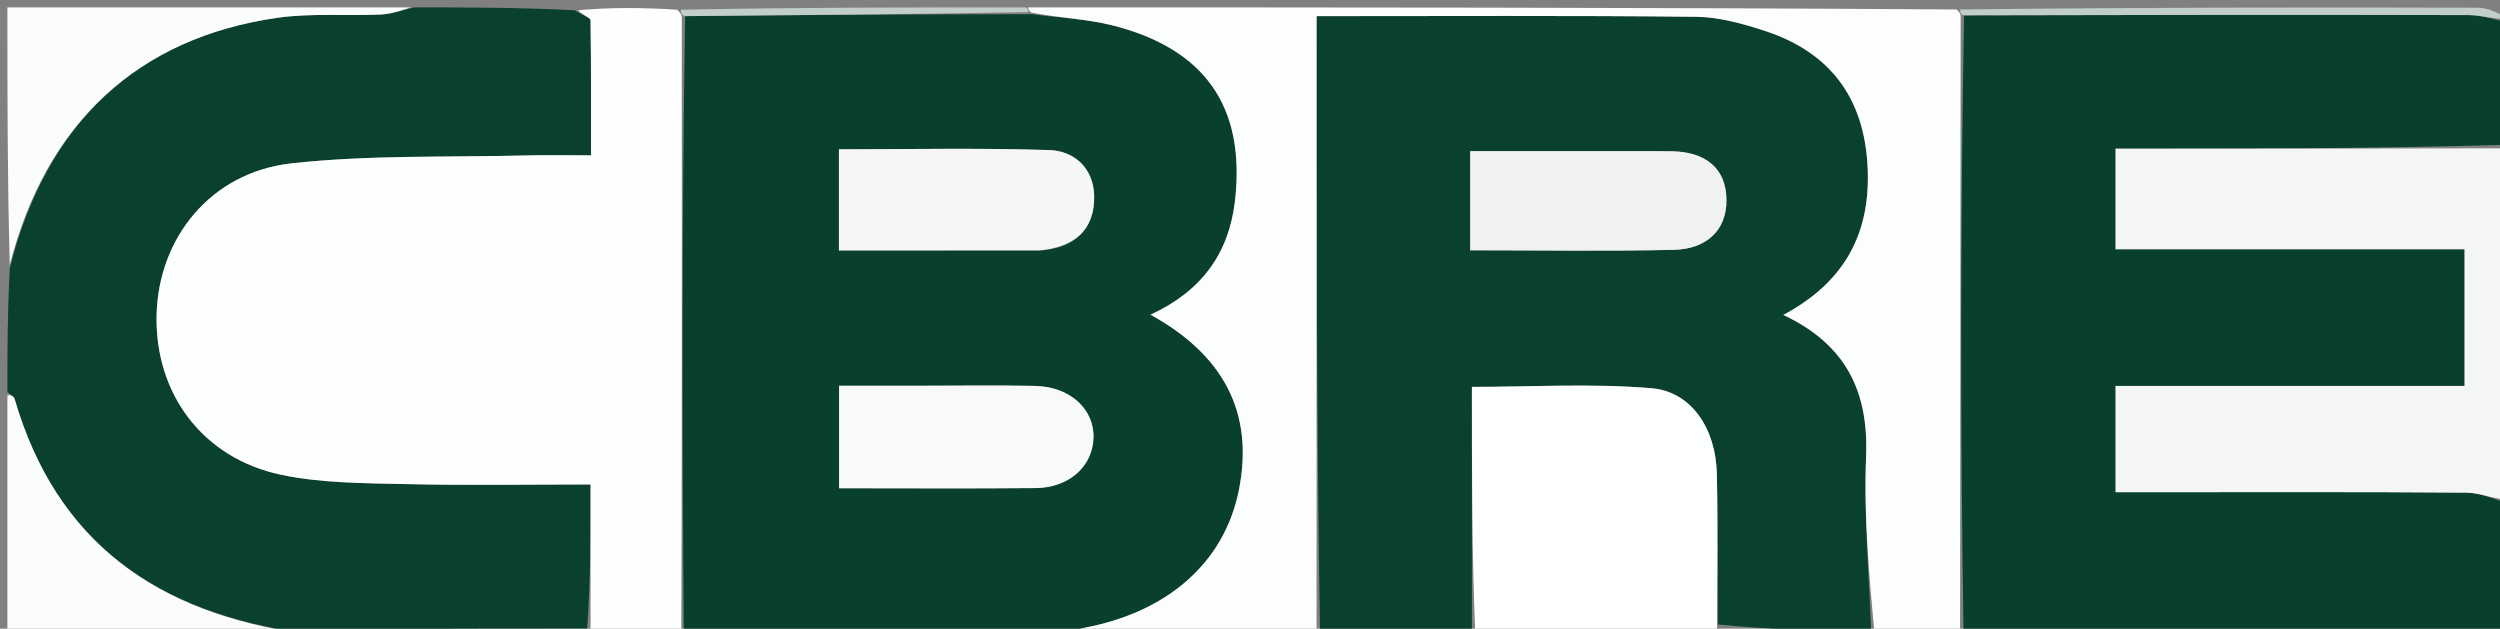
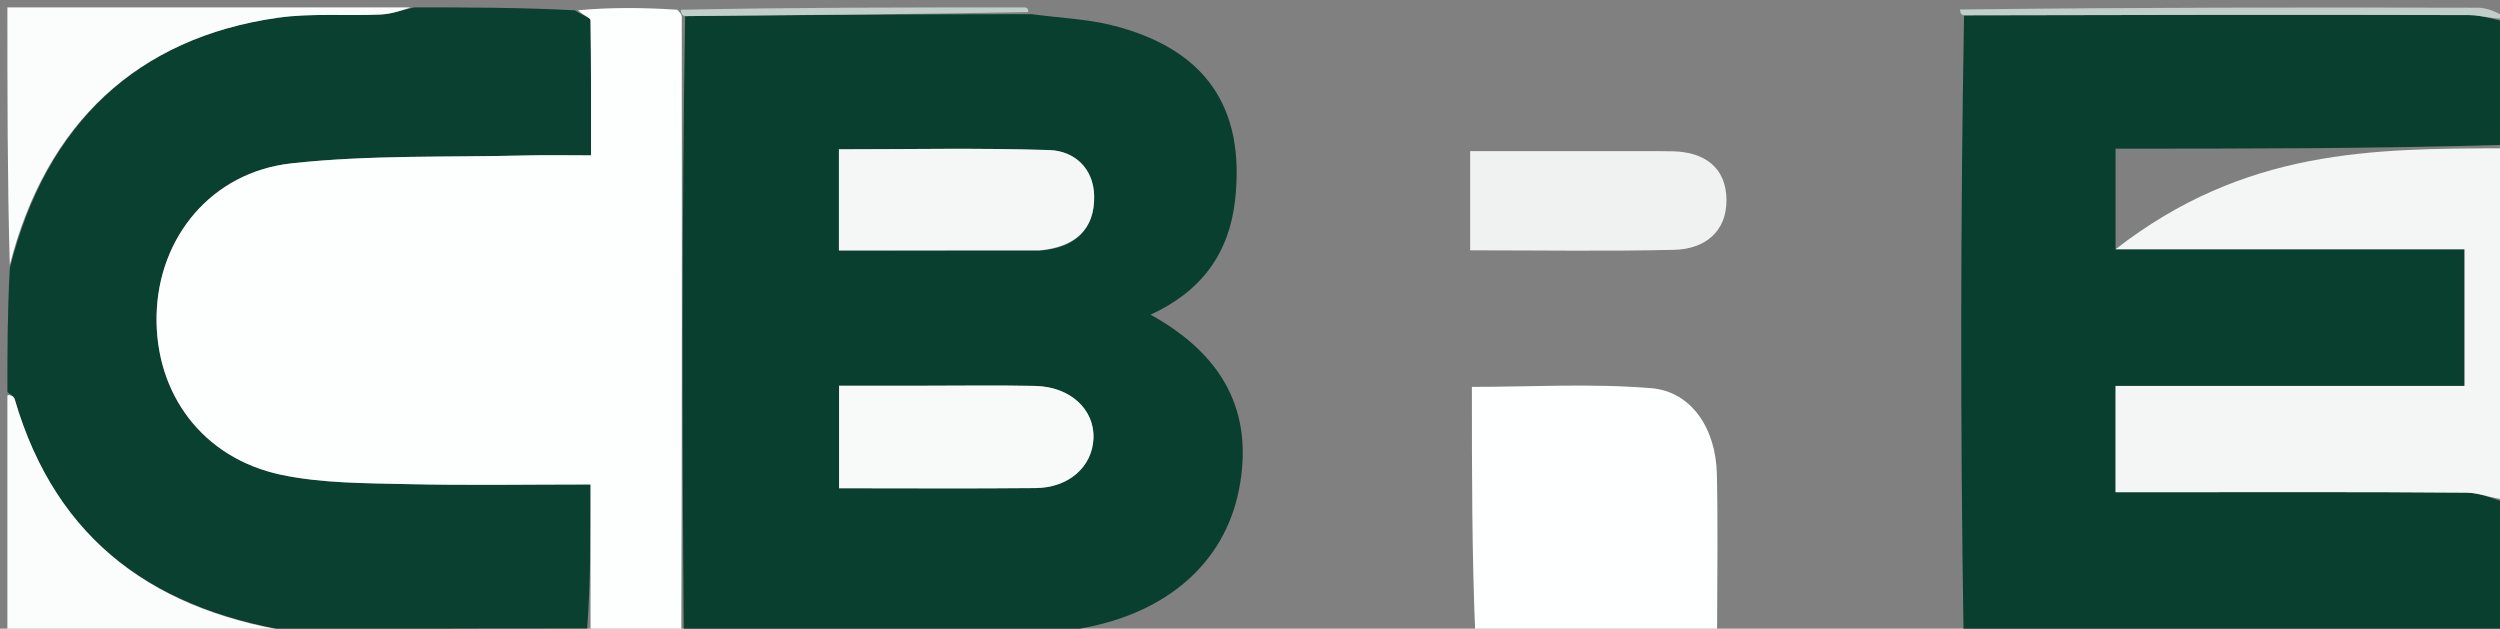
<svg xmlns="http://www.w3.org/2000/svg" id="Layer_1" x="0px" y="0px" width="100%" viewBox="0 0 338 85" xml:space="preserve">
  <rect x="0" y="0" width="338" height="85" fill="#808080" stroke="none" />
  <path fill="#083F2E" opacity="1" stroke="none" d="M94,86  C93.556,86 93.111,86 92.447,85.543  C92.21,57.477 92.192,29.866 92.627,2.18  C108.403,2.018 123.726,1.931 139.474,1.915  C143.356,2.437 146.894,2.562 150.257,3.395  C162.932,6.535 168.421,14.471 166.974,27.135  C166.154,34.305 162.408,39.398 155.552,42.544  C165.219,47.879 169.647,55.605 167.487,66.312  C165.498,76.176 157.731,82.83 146.439,84.907  C145.265,85.123 144.145,85.629 143,86  C142.25,86 141.5,86 140.08,85.703  C124.835,85.298 110.26,85.181 95.685,85.124  C95.125,85.122 94.562,85.695 94,86 M140.907,33.857  C145.391,33.419 148.032,30.991 147.93,26.454  C147.848,22.791 145.295,20.4 141.877,20.289  C132.46,19.985 123.026,20.184 113.422,20.184  C113.422,24.933 113.422,29.158 113.422,33.859  C122.469,33.859 131.242,33.859 140.907,33.857 M123.54,52.152  C120.141,52.152 116.742,52.152 113.443,52.152  C113.443,57.212 113.443,61.454 113.443,66.012  C122.498,66.012 131.264,66.072 140.028,65.987  C144.51,65.944 147.674,63.101 147.838,59.287  C148.007,55.36 144.708,52.279 139.954,52.177  C134.815,52.066 129.671,52.152 123.54,52.152 z" />
  <path fill="#083F2E" opacity="1" stroke="none" d="M339,68  C339,73.971 339,79.943 339,86  C314.646,86 290.292,86 265.471,85.531  C265.03,57.418 265.055,29.772 265.541,2.071  C288.601,2.009 311.2,1.98 333.799,2.039  C335.534,2.044 337.266,2.665 339,3  C339,8.355 339,13.71 338.534,19.582  C320.79,20.1 303.512,20.1 286.024,20.1  C286.024,24.775 286.024,28.885 286.024,33.698  C301.846,33.698 317.549,33.698 333.207,33.698  C333.207,40.168 333.207,45.934 333.207,52.181  C317.386,52.181 301.808,52.181 286.025,52.181  C286.025,57.109 286.025,61.552 286.025,66.546  C287.948,66.546 289.739,66.546 291.531,66.546  C305.526,66.546 319.521,66.493 333.516,66.611  C335.347,66.626 337.172,67.515 339,68 z" />
-   <path fill="#09402F" opacity="1" stroke="none" d="M253,86  C253,86 252.5,86 251.967,85.697  C245.067,85.224 238.7,85.055 232.256,84.43  C232.17,77.336 232.268,70.695 232.12,64.06  C231.984,57.951 228.686,52.93 223.238,52.482  C215.099,51.812 206.863,52.308 199,52.308  C199,63.833 199,74.916 199,86  C192.312,86 185.625,86 178.469,85.531  C178.001,57.486 178.001,29.909 178.001,2.182  C195.442,2.182 212.386,2.087 229.327,2.269  C232.42,2.302 235.591,3.19 238.57,4.161  C247.88,7.195 252.401,13.826 252.536,23.674  C252.653,32.247 248.888,38.439 241.103,42.574  C249.586,46.578 252.651,52.922 252.295,61.751  C251.971,69.811 252.723,77.915 253,86 M221.308,20.437  C213.764,20.437 206.22,20.437 198.765,20.437  C198.765,25.361 198.765,29.442 198.765,33.843  C208.171,33.843 217.265,33.992 226.35,33.776  C230.459,33.679 233.467,31.353 233.418,26.996  C233.37,22.656 230.49,20.578 226.223,20.456  C224.898,20.418 223.571,20.442 221.308,20.437 z" />
  <path fill="#09402F" opacity="1" stroke="none" d="M46,86  C44.611,86 43.222,86 41.268,85.636  C21.286,82.876 7.633,73.367 1.979,53.946  C1.869,53.568 1.336,53.313 1,53  C1,47.645 1,42.29 1.324,36.28  C6.214,16.705 18.566,5.107 37.52,2.404  C42.102,1.75 46.831,2.181 51.486,1.961  C53.002,1.89 54.496,1.334 56,1  C63.021,1 70.042,1 77.686,1.389  C78.841,2.093 79.834,2.402 79.839,2.726  C79.932,8.796 79.907,14.867 79.907,21.002  C76.596,21.002 73.934,20.944 71.274,21.012  C60.644,21.286 49.94,20.922 39.406,22.086  C28.551,23.285 21.422,32.111 21.172,42.56  C20.916,53.199 27.382,61.959 38.046,64.196  C43.509,65.342 49.256,65.319 54.883,65.449  C63.163,65.642 71.45,65.499 79.844,65.499  C79.844,72.336 79.844,78.643 79.386,84.968  C69.671,84.994 60.413,84.951 51.158,85.052  C49.435,85.071 47.719,85.669 46,86 z" />
  <path fill="#FDFEFE" opacity="1" stroke="none" d="M79.844,84.949  C79.844,78.643 79.844,72.336 79.844,65.499  C71.45,65.499 63.163,65.642 54.883,65.449  C49.256,65.319 43.509,65.342 38.046,64.196  C27.382,61.959 20.916,53.199 21.172,42.56  C21.422,32.111 28.551,23.285 39.406,22.086  C49.94,20.922 60.644,21.286 71.274,21.012  C73.934,20.944 76.596,21.002 79.907,21.002  C79.907,14.867 79.932,8.796 79.839,2.726  C79.834,2.402 78.841,2.093 78.154,1.389  C82.357,1 86.714,1 91.566,1.316  C92.099,1.84 92.137,2.048 92.175,2.256  C92.192,29.866 92.21,57.477 92.114,85.543  C88.307,86 84.614,86 80.451,85.733  C79.935,85.294 79.89,85.122 79.844,84.949 z" />
-   <path fill="#FCFDFD" opacity="1" stroke="none" d="M253.461,86  C252.723,77.915 251.971,69.811 252.295,61.751  C252.651,52.922 249.586,46.578 241.103,42.574  C248.888,38.439 252.653,32.247 252.536,23.674  C252.401,13.826 247.88,7.195 238.57,4.161  C235.591,3.19 232.42,2.302 229.327,2.269  C212.386,2.087 195.442,2.182 178.001,2.182  C178.001,29.909 178.001,57.486 178,85.531  C166.646,86 155.292,86 143.469,86  C144.145,85.629 145.265,85.123 146.439,84.907  C157.731,82.83 165.498,76.176 167.487,66.312  C169.647,55.605 165.219,47.879 155.552,42.544  C162.408,39.398 166.154,34.305 166.974,27.135  C168.421,14.471 162.932,6.535 150.257,3.395  C146.894,2.562 143.356,2.437 139.457,1.705  C139.016,1.422 139,1 139,1  C180.688,1 222.375,1 264.539,1.283  C265.036,1.753 265.058,1.94 265.081,2.127  C265.055,29.772 265.03,57.418 265.002,85.531  C261.307,86 257.614,86 253.461,86 z" />
-   <path fill="#F3F6F5" opacity="1" stroke="none" d="M339,67.531  C337.172,67.515 335.347,66.626 333.516,66.611  C319.521,66.493 305.526,66.546 291.531,66.546  C289.739,66.546 287.948,66.546 286.025,66.546  C286.025,61.552 286.025,57.109 286.025,52.181  C301.808,52.181 317.386,52.181 333.207,52.181  C333.207,45.934 333.207,40.168 333.207,33.698  C317.549,33.698 301.846,33.698 286.024,33.698  C286.024,28.885 286.024,24.775 286.024,20.1  C303.512,20.1 320.79,20.1 338.534,20.05  C339,35.688 339,51.375 339,67.531 z" />
+   <path fill="#F3F6F5" opacity="1" stroke="none" d="M339,67.531  C337.172,67.515 335.347,66.626 333.516,66.611  C319.521,66.493 305.526,66.546 291.531,66.546  C289.739,66.546 287.948,66.546 286.025,66.546  C286.025,61.552 286.025,57.109 286.025,52.181  C301.808,52.181 317.386,52.181 333.207,52.181  C333.207,45.934 333.207,40.168 333.207,33.698  C317.549,33.698 301.846,33.698 286.024,33.698  C303.512,20.1 320.79,20.1 338.534,20.05  C339,35.688 339,51.375 339,67.531 z" />
  <path fill="#FEFFFF" opacity="1" stroke="none" d="M199.469,86  C199,74.916 199,63.833 199,52.308  C206.863,52.308 215.099,51.812 223.238,52.482  C228.686,52.93 231.984,57.951 232.12,64.06  C232.268,70.695 232.17,77.336 232.155,84.704  C232.088,85.622 232.044,85.811 232,86  C221.312,86 210.625,86 199.469,86 z" />
  <path fill="#FBFCFC" opacity="1" stroke="none" d="M55.531,1  C54.496,1.334 53.002,1.89 51.486,1.961  C46.831,2.181 42.102,1.75 37.52,2.404  C18.566,5.107 6.214,16.705 1.324,35.812  C1,24.39 1,12.781 1,1  C19.021,1 37.042,1 55.531,1 z" />
  <path fill="#FBFCFC" opacity="1" stroke="none" d="M1,53.469  C1.336,53.313 1.869,53.568 1.979,53.946  C7.633,73.367 21.286,82.876 40.851,85.636  C27.747,86 14.494,86 1,86  C1,75.314 1,64.625 1,53.469 z" />
  <path fill="#C2CECA" opacity="1" stroke="none" d="M265.541,2.071  C265.058,1.94 265.036,1.753 265.007,1.283  C288.333,1 311.667,0.984 335,1.043  C336.334,1.046 337.667,1.667 339,2.5  C337.266,2.665 335.534,2.044 333.799,2.039  C311.2,1.98 288.601,2.009 265.541,2.071 z" />
  <path fill="#C2CECA" opacity="1" stroke="none" d="M138.531,1  C139,1 139.016,1.422 139.033,1.633  C123.726,1.931 108.403,2.018 92.627,2.18  C92.137,2.048 92.099,1.84 92.03,1.316  C107.354,1 122.708,1 138.531,1 z" />
-   <path fill="#446E61" opacity="1" stroke="none" d="M94.469,86  C94.562,85.695 95.125,85.122 95.685,85.124  C110.26,85.181 124.835,85.298 139.705,85.703  C124.979,86 109.958,86 94.469,86 z" />
  <path fill="#446E62" opacity="1" stroke="none" d="M79.386,84.968  C79.89,85.122 79.935,85.294 79.99,85.733  C68.979,86 57.958,86 46.469,86  C47.719,85.669 49.435,85.071 51.158,85.052  C60.413,84.951 69.671,84.994 79.386,84.968 z" />
-   <path fill="#50776B" opacity="1" stroke="none" d="M232.468,86  C232.044,85.811 232.088,85.622 232.232,85.159  C238.7,85.055 245.067,85.224 251.717,85.697  C245.646,86 239.291,86 232.468,86 z" />
  <path fill="#F4F7F6" opacity="1" stroke="none" d="M140.461,33.858  C131.242,33.859 122.469,33.859 113.422,33.859  C113.422,29.158 113.422,24.933 113.422,20.184  C123.026,20.184 132.46,19.985 141.877,20.289  C145.295,20.4 147.848,22.791 147.93,26.454  C148.032,30.991 145.391,33.419 140.461,33.858 z" />
  <path fill="#F8F9F9" opacity="1" stroke="none" d="M124.035,52.152  C129.671,52.152 134.815,52.066 139.954,52.177  C144.708,52.279 148.007,55.36 147.838,59.287  C147.674,63.101 144.51,65.944 140.028,65.987  C131.264,66.072 122.498,66.012 113.443,66.012  C113.443,61.454 113.443,57.212 113.443,52.152  C116.742,52.152 120.141,52.152 124.035,52.152 z" />
  <path fill="#EFF2F1" opacity="1" stroke="none" d="M221.777,20.437  C223.571,20.442 224.898,20.418 226.223,20.456  C230.49,20.578 233.37,22.656 233.418,26.996  C233.467,31.353 230.459,33.679 226.35,33.776  C217.265,33.992 208.171,33.843 198.765,33.843  C198.765,29.442 198.765,25.361 198.765,20.437  C206.22,20.437 213.764,20.437 221.777,20.437 z" />
</svg>